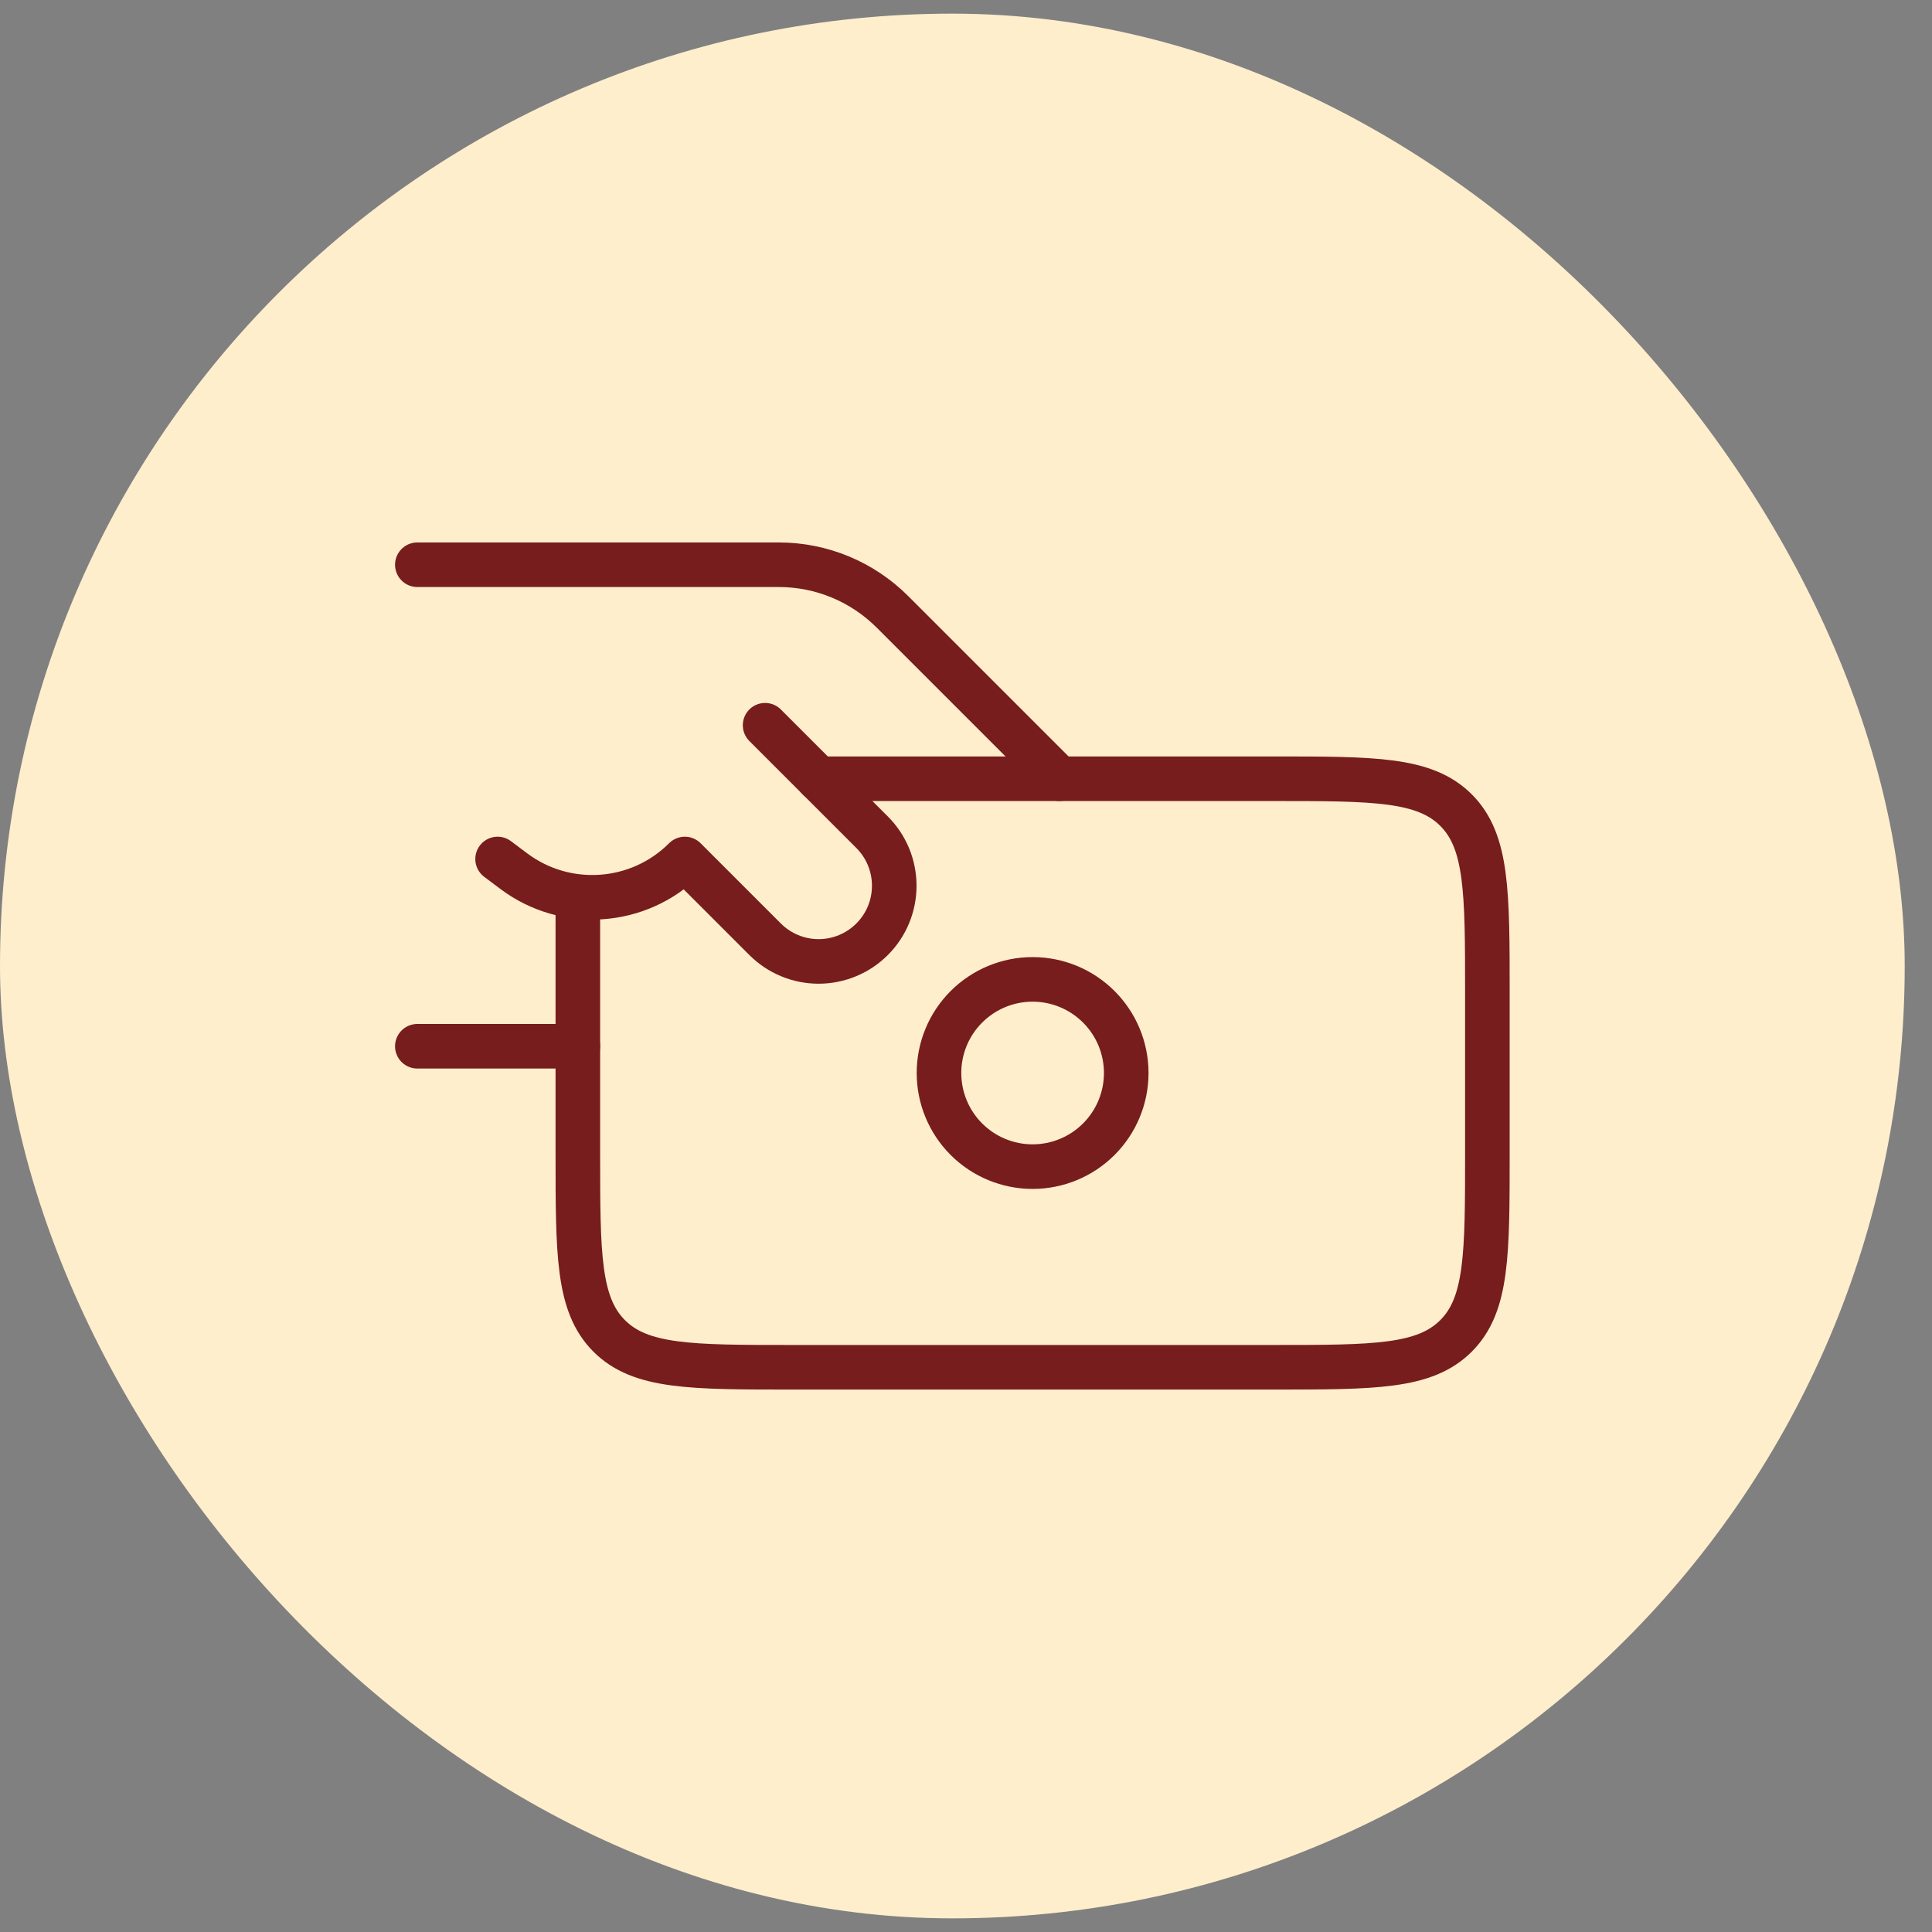
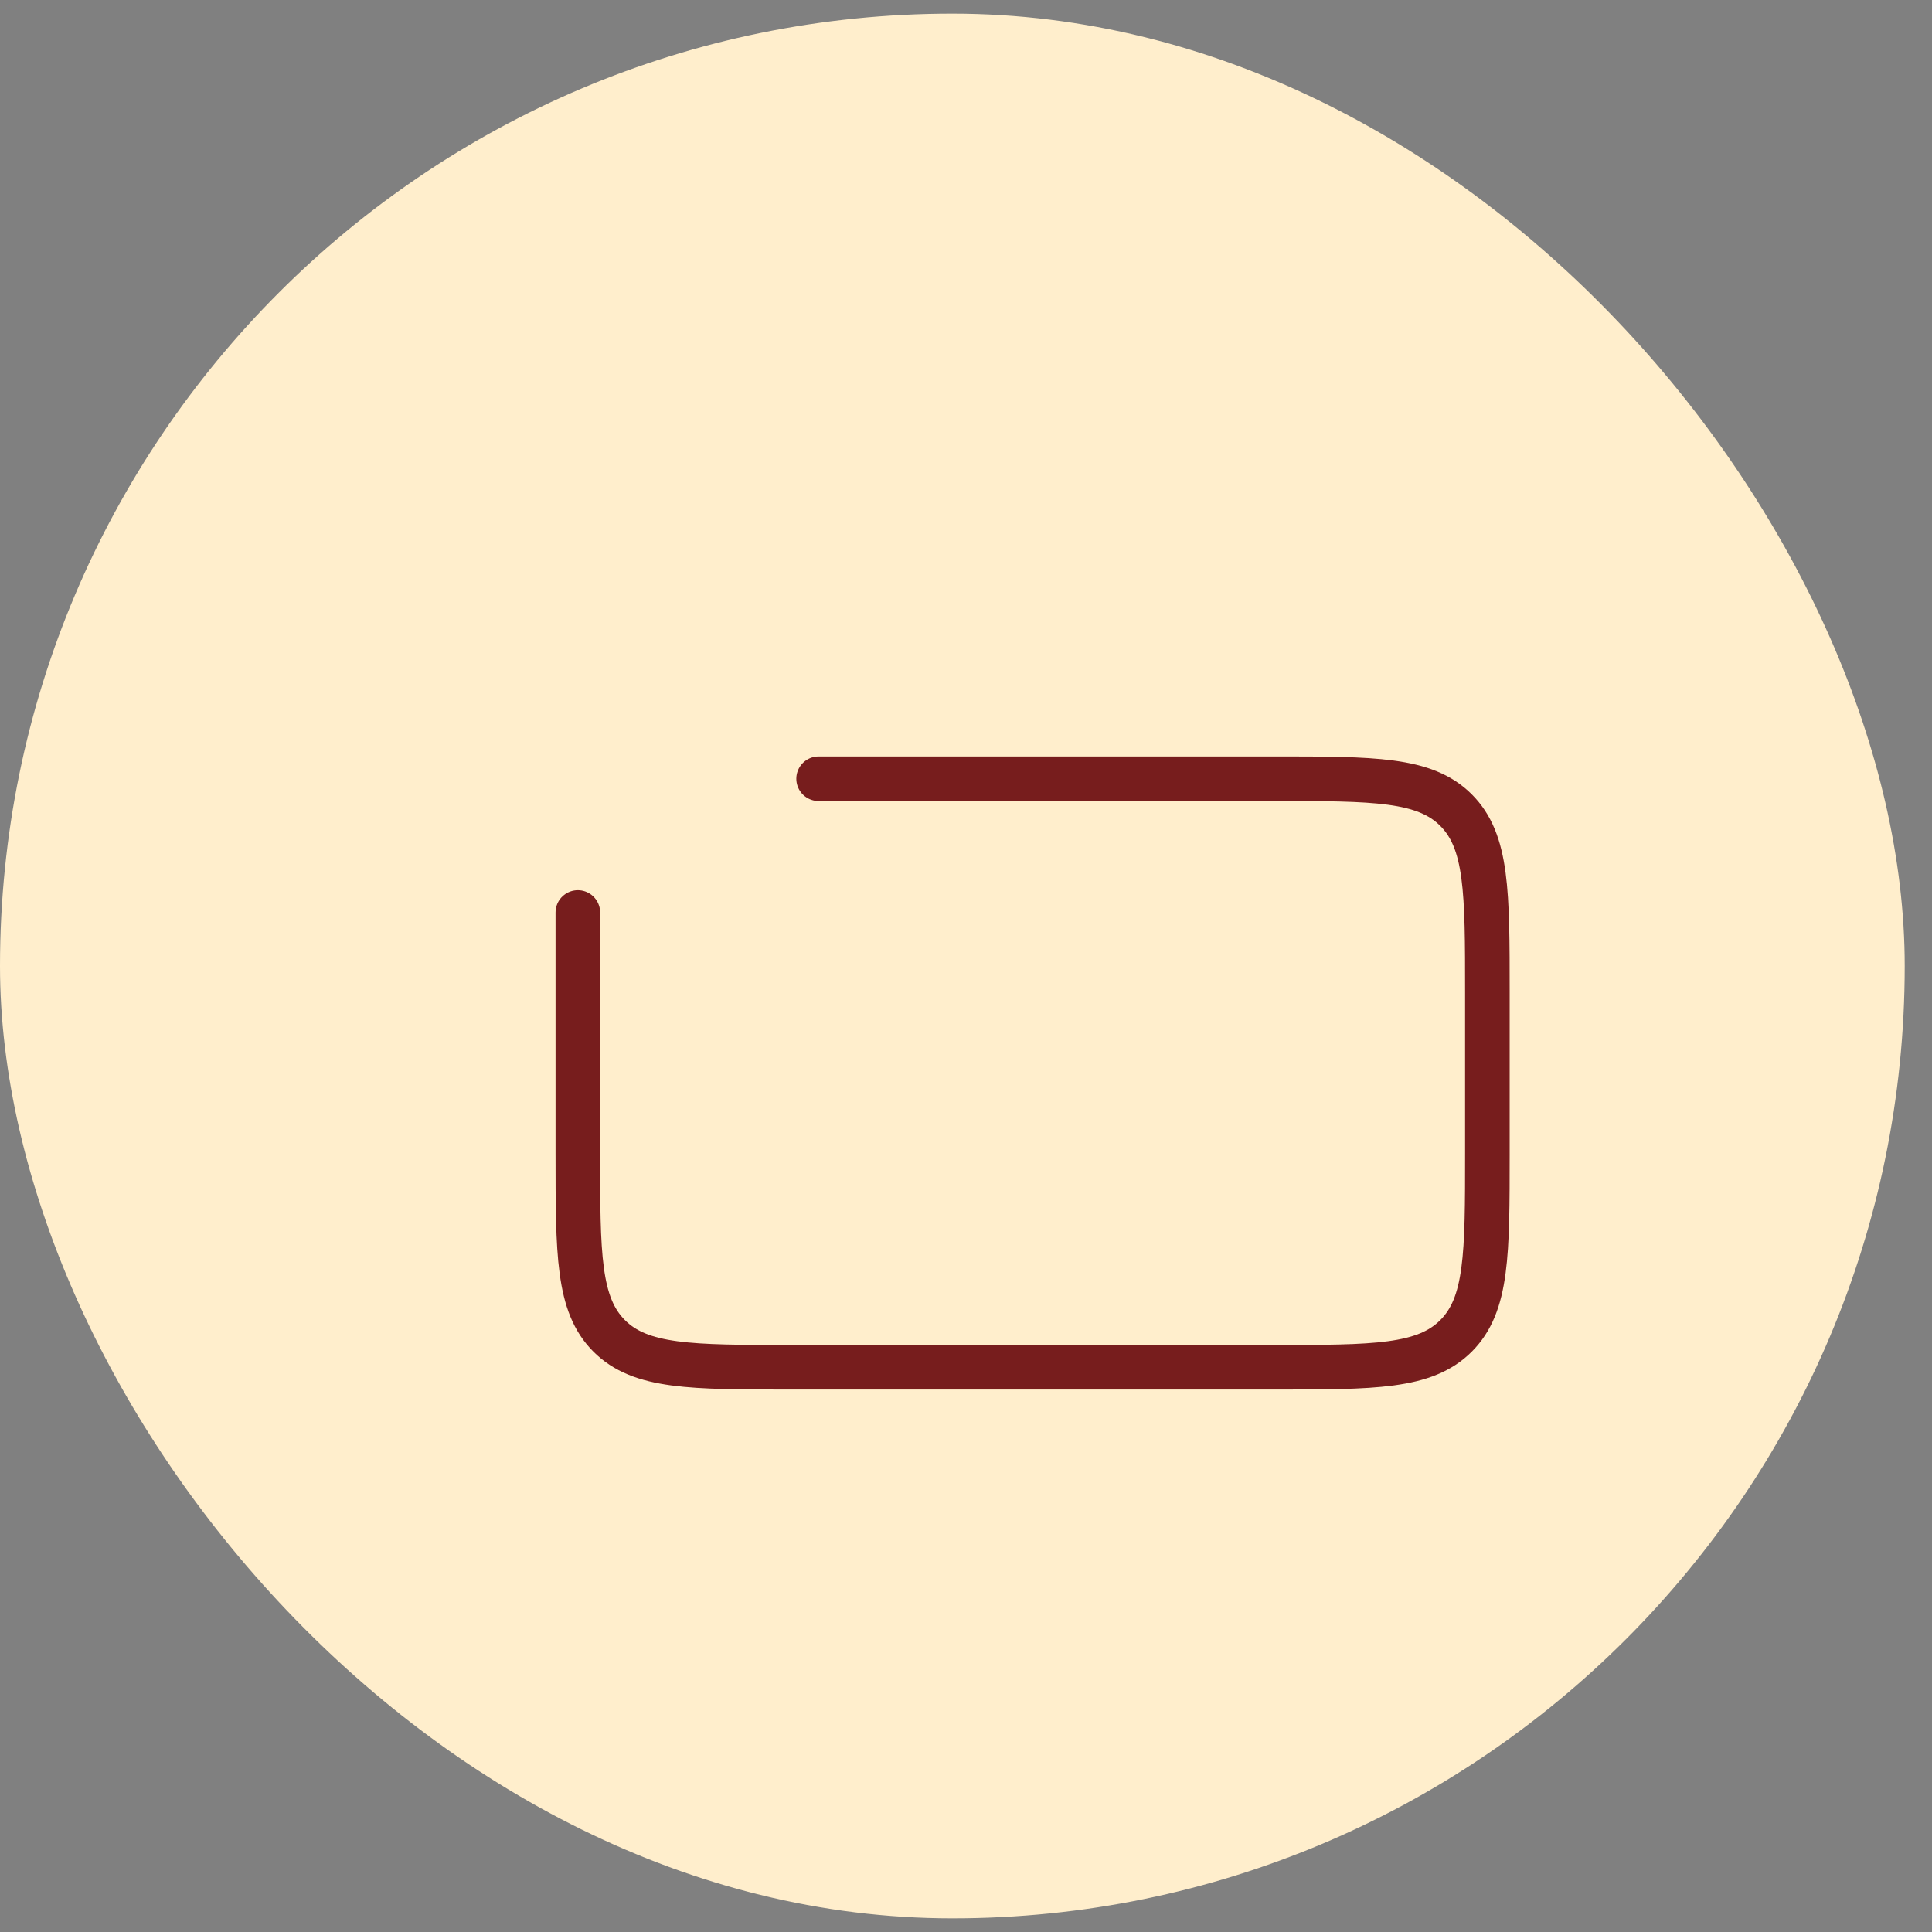
<svg xmlns="http://www.w3.org/2000/svg" width="65" height="65" viewBox="0 0 65 65" fill="none">
  <rect x="0" y="0" width="65" height="65" fill="#808080" stroke="none" />
  <rect y="0.459" width="64.082" height="64.082" rx="32.041" fill="#FFEECC" />
-   <path d="M14.041 19H26.203C26.913 19 27.615 19.14 28.271 19.411C28.926 19.683 29.521 20.081 30.023 20.582L35.641 26.2M19.441 35.2H14.041M25.741 24.4L29.341 28C29.577 28.236 29.765 28.517 29.893 28.826C30.02 29.135 30.086 29.466 30.086 29.8C30.086 30.134 30.02 30.465 29.893 30.774C29.765 31.083 29.577 31.364 29.341 31.6C29.104 31.836 28.824 32.024 28.515 32.152C28.206 32.28 27.875 32.346 27.541 32.346C27.206 32.346 26.875 32.28 26.567 32.152C26.258 32.024 25.977 31.836 25.741 31.6L23.041 28.9C21.493 30.448 19.039 30.623 17.286 29.309L16.741 28.9" stroke="#771D1D" stroke-width="1.5" stroke-linecap="round" stroke-linejoin="round" />
  <path d="M19.441 30.7V38.8C19.441 42.195 19.441 43.89 20.495 44.945C21.55 46 23.246 46 26.641 46H42.841C46.236 46 47.931 46 48.986 44.945C50.041 43.89 50.041 42.195 50.041 38.8V33.4C50.041 30.005 50.041 28.31 48.986 27.255C47.931 26.2 46.236 26.2 42.841 26.2H27.541" stroke="#771D1D" stroke-width="1.5" stroke-linecap="round" stroke-linejoin="round" />
-   <path d="M37.891 36.1C37.891 36.935 37.559 37.737 36.968 38.327C36.377 38.918 35.576 39.25 34.741 39.25C33.905 39.25 33.104 38.918 32.513 38.327C31.923 37.737 31.591 36.935 31.591 36.1C31.591 35.264 31.923 34.463 32.513 33.873C33.104 33.282 33.905 32.95 34.741 32.95C35.576 32.95 36.377 33.282 36.968 33.873C37.559 34.463 37.891 35.264 37.891 36.1Z" stroke="#771D1D" stroke-width="1.5" stroke-linecap="round" stroke-linejoin="round" />
</svg>